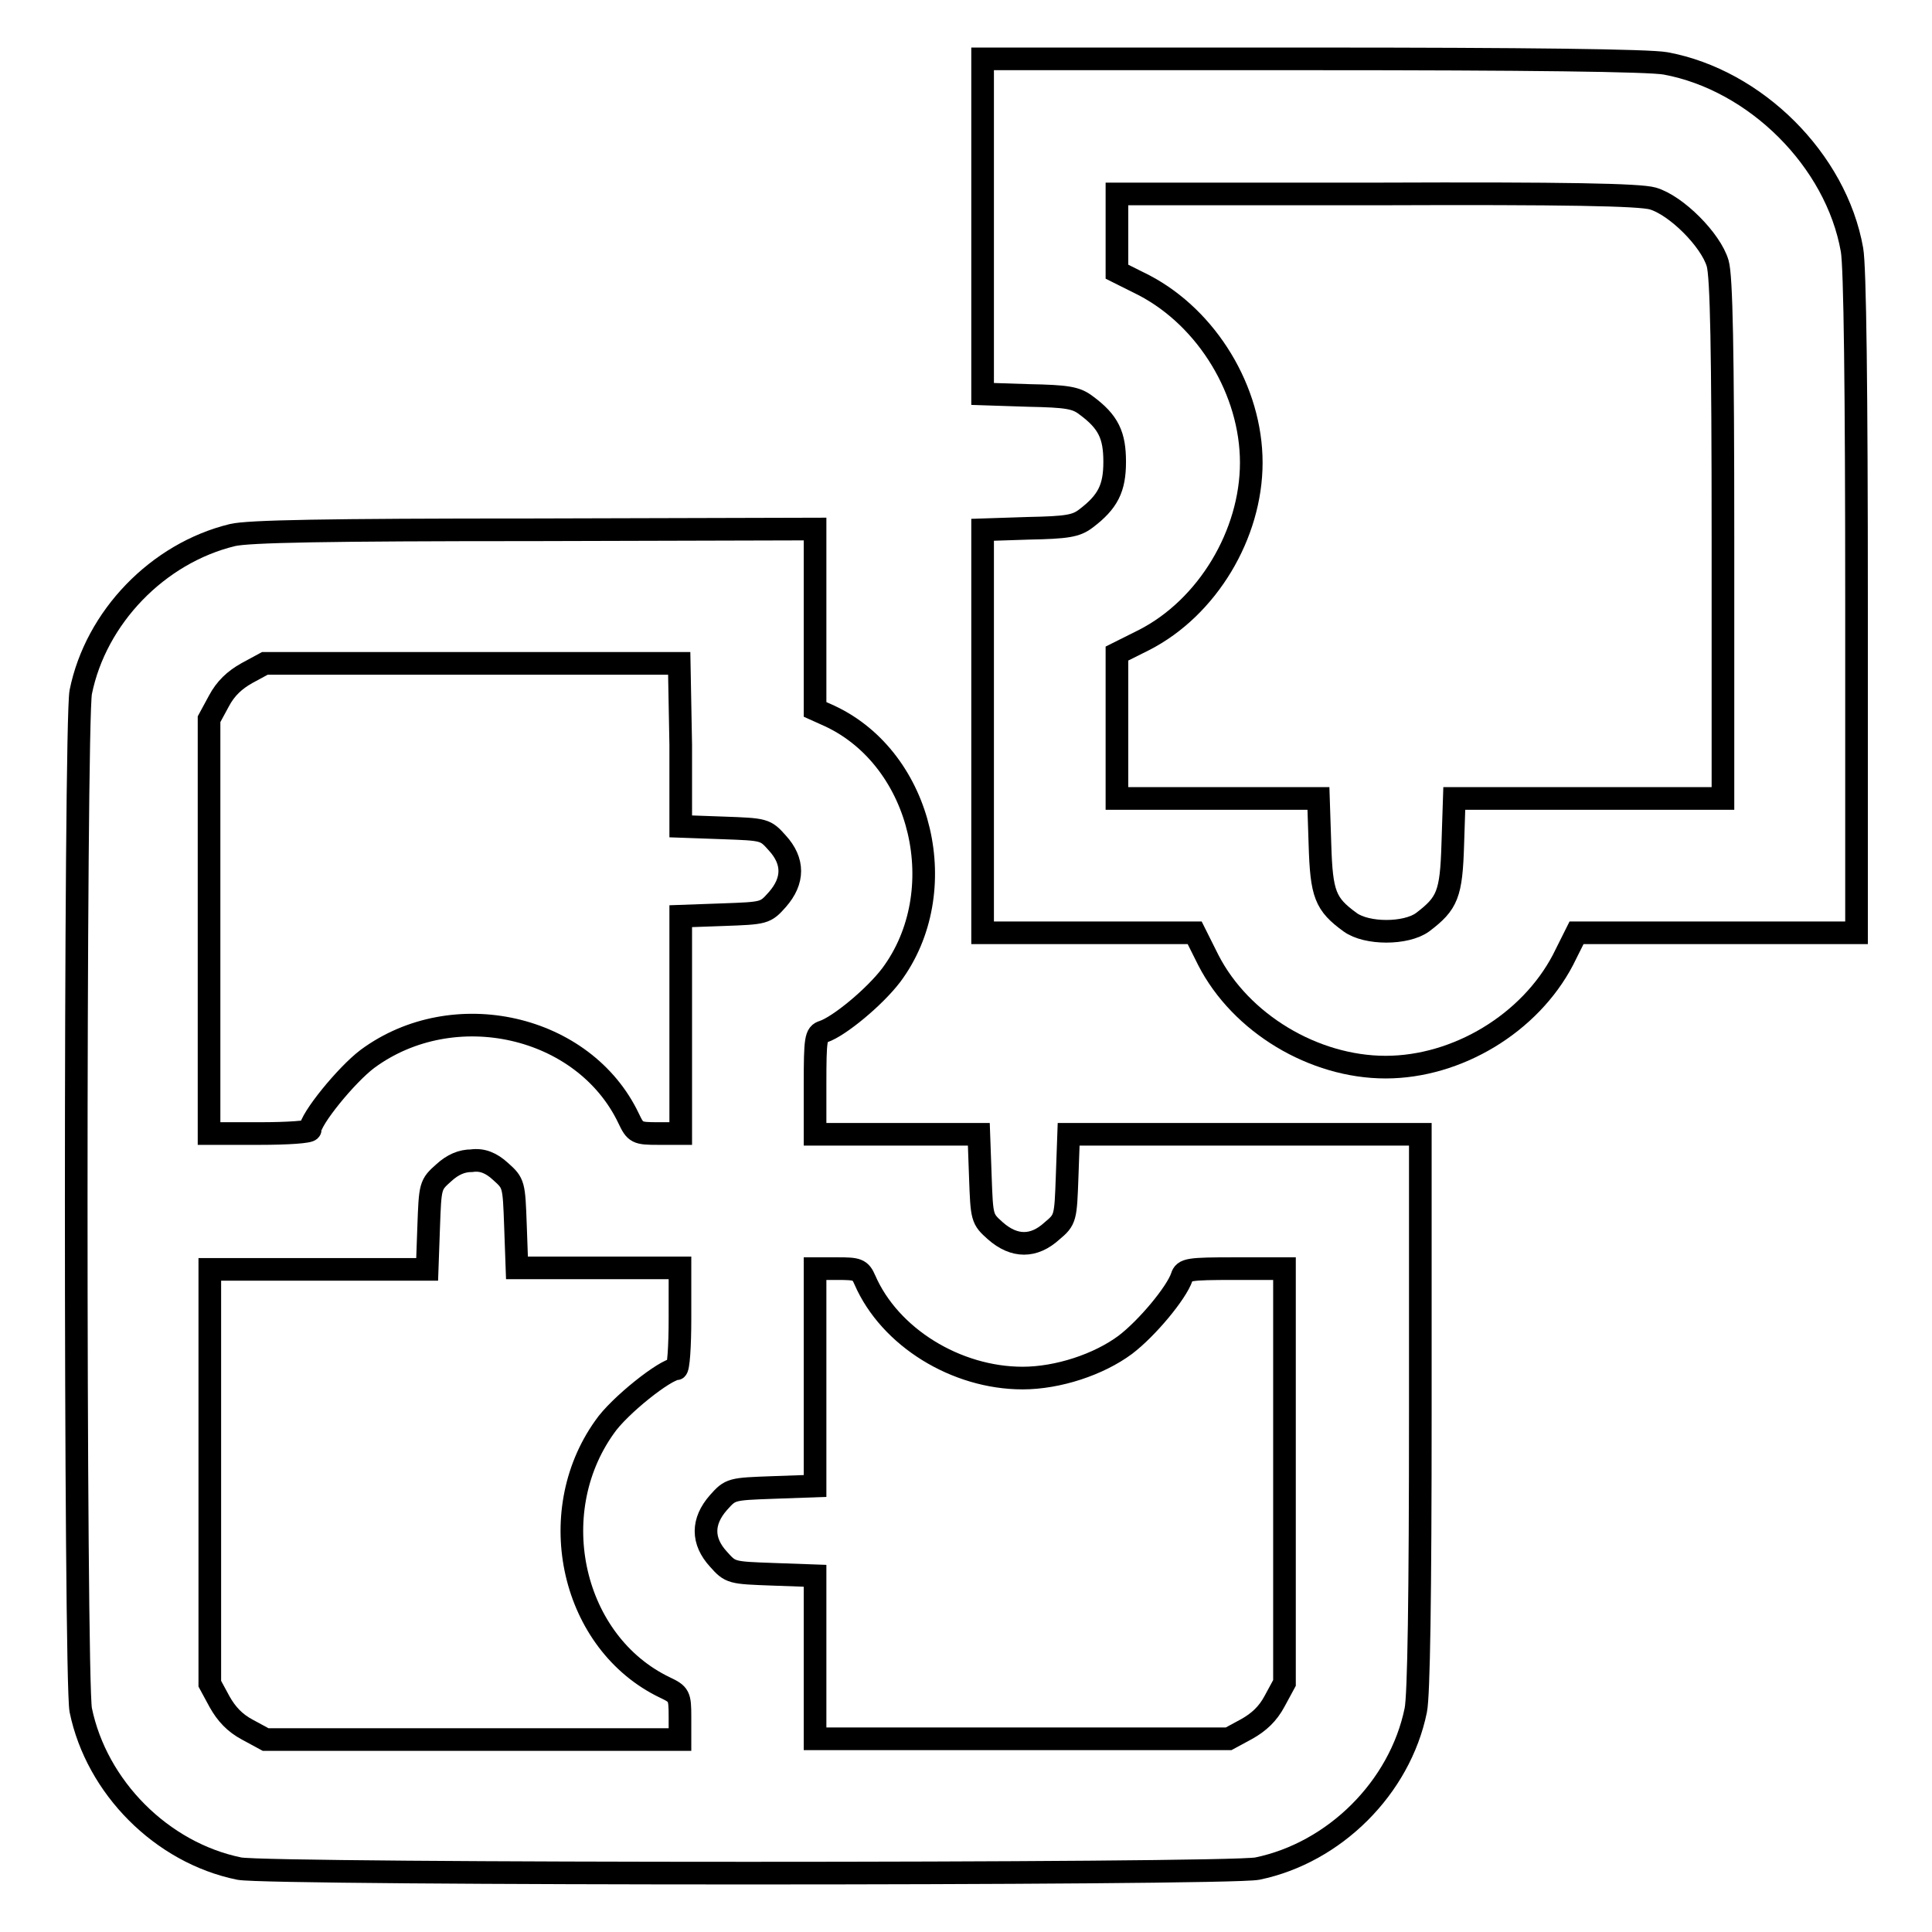
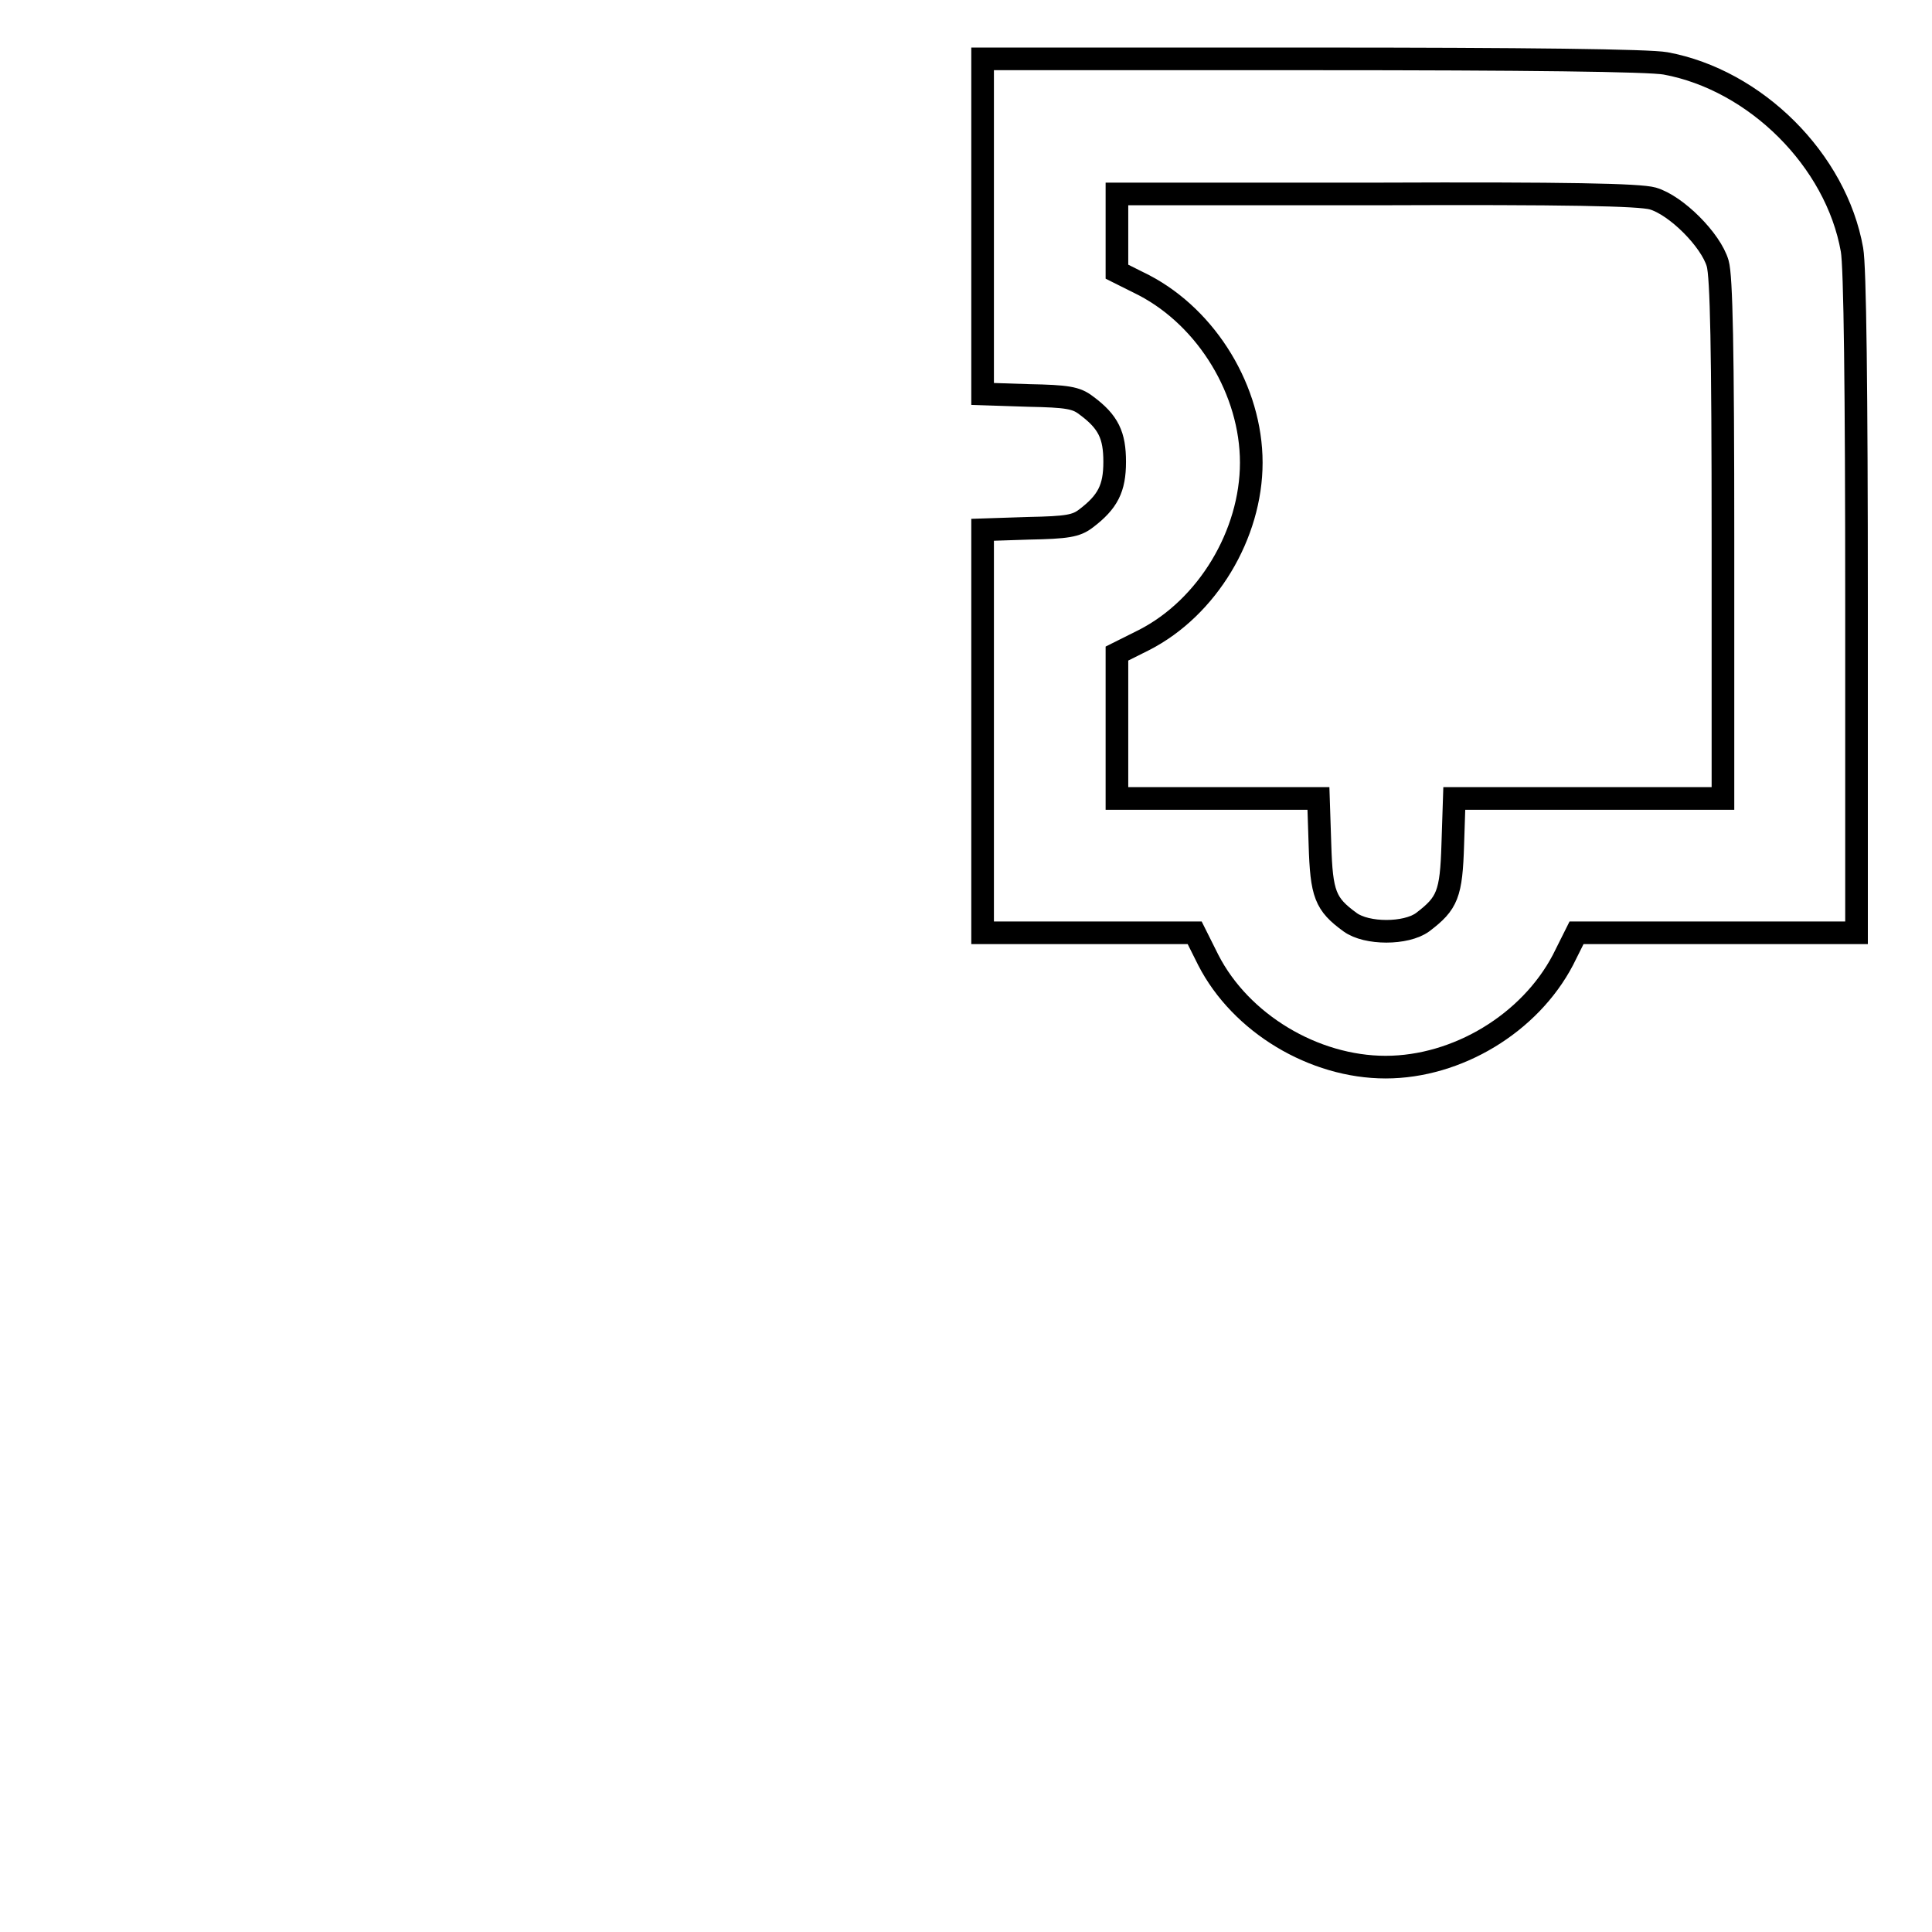
<svg xmlns="http://www.w3.org/2000/svg" version="1.1" x="0px" y="0px" viewBox="0 0 256 256" enable-background="new 0 0 256 256" xml:space="preserve">
  <g>
    <g>
      <g>
        <path stroke-width="3" fill-opacity="0" stroke="#000000" d="M130.2,30v22.2l6.1,0.2c5.1,0.1,6.3,0.3,7.6,1.3c3,2.2,3.8,4,3.8,7.5s-0.9,5.3-3.8,7.5c-1.3,1-2.5,1.2-7.6,1.3l-6.1,0.2v26.7v26.7h14.1h14l1.8,3.6c4.3,8.4,14,14.2,23.5,14.2c9.5,0,19.1-5.8,23.5-14.2l1.8-3.6h18.5H246V80c0-28.5-0.2-44.7-0.6-46.9c-2.1-11.9-12.8-22.5-24.7-24.7c-2.2-0.4-18.4-0.6-46.9-0.6h-43.6V30z M219,26.3c3.1,0.9,7.7,5.5,8.6,8.6c0.5,1.7,0.7,11.3,0.7,36.6v34.3h-17.8h-17.8l-0.2,6.1c-0.2,6.6-0.7,7.8-4,10.3c-2.2,1.6-7.4,1.6-9.6,0c-3.3-2.4-3.8-3.7-4-10.3l-0.2-6.1h-13.3H148v-9.6v-9.6l3.6-1.8c8.4-4.3,14.2-14,14.2-23.5c0-9.5-5.8-19.1-14.2-23.5l-3.6-1.8v-5.2v-5.1h34.3C207.7,25.6,217.2,25.8,219,26.3z" />
-         <path stroke-width="3" fill-opacity="0" stroke="#000000" d="M30.8,70.9c-9.9,2.4-18.1,10.9-20.1,20.8c-0.8,4.1-0.8,130.8,0,134.9c2.1,10.2,10.7,18.9,21,21c4.1,0.8,130.8,0.8,134.9,0c10.2-2.1,18.9-10.7,21-21c0.4-2,0.6-15,0.6-39.6v-36.7h-23.3h-23.3l-0.2,5.6c-0.2,5.5-0.2,5.7-2,7.2c-2.4,2.2-5,2.2-7.5,0c-1.8-1.6-1.8-1.7-2-7.2l-0.2-5.6h-10.8H108v-6.6c0-6.1,0.1-6.7,1.1-7c2.1-0.7,6.8-4.6,9-7.5c8.2-11,4.2-28.5-8.1-34.3l-2-0.9V82V70.1l-37.1,0.1C43.1,70.2,32.9,70.4,30.8,70.9z M90.2,98.7v10.8l5.6,0.2c5.5,0.2,5.6,0.2,7.2,2c2.2,2.4,2.2,5,0,7.5c-1.6,1.8-1.7,1.8-7.2,2l-5.6,0.2v14.4v14.4h-3c-2.8,0-3-0.1-3.9-2c-5.9-12.4-23.2-16.3-34.6-7.9c-2.8,2.1-7.6,8-7.6,9.4c0,0.3-3,0.5-6.7,0.5h-6.7v-27.4V95.3l1.3-2.4c0.9-1.7,2.1-2.8,3.7-3.7l2.4-1.3h27.5h27.4L90.2,98.7L90.2,98.7z M66.3,155.2c1.8,1.6,1.8,1.7,2,7.2l0.2,5.6h10.8h10.8v6.7c0,3.7-0.2,6.7-0.5,6.7c-1.4,0-7.6,4.9-9.5,7.7c-8.2,11.5-4.3,28.6,8,34.5c1.9,0.9,2,1.1,2,3.9v3H62.7H35.2l-2.4-1.3c-1.7-0.9-2.8-2.1-3.7-3.7l-1.3-2.4v-27.5v-27.4h14.4h14.4l0.2-5.6c0.2-5.5,0.2-5.6,2-7.2c1.2-1.1,2.4-1.6,3.7-1.6C63.9,153.6,65.1,154.1,66.3,155.2z M114.6,169.6c3.3,7.6,12.1,13,20.9,13c4.7,0,10.1-1.8,13.6-4.4c2.9-2.2,6.8-6.9,7.5-9c0.3-1,0.9-1.1,7-1.1h6.6v27.4V223l-1.3,2.4c-0.9,1.7-2.1,2.8-3.7,3.7l-2.4,1.3h-27.5H108v-10.8v-10.8l-5.6-0.2c-5.5-0.2-5.6-0.2-7.2-2c-2.2-2.4-2.2-5,0-7.5c1.6-1.8,1.7-1.8,7.2-2l5.6-0.2v-14.4v-14.4h3C113.6,168.1,114,168.2,114.6,169.6z" />
      </g>
    </g>
  </g>
</svg>